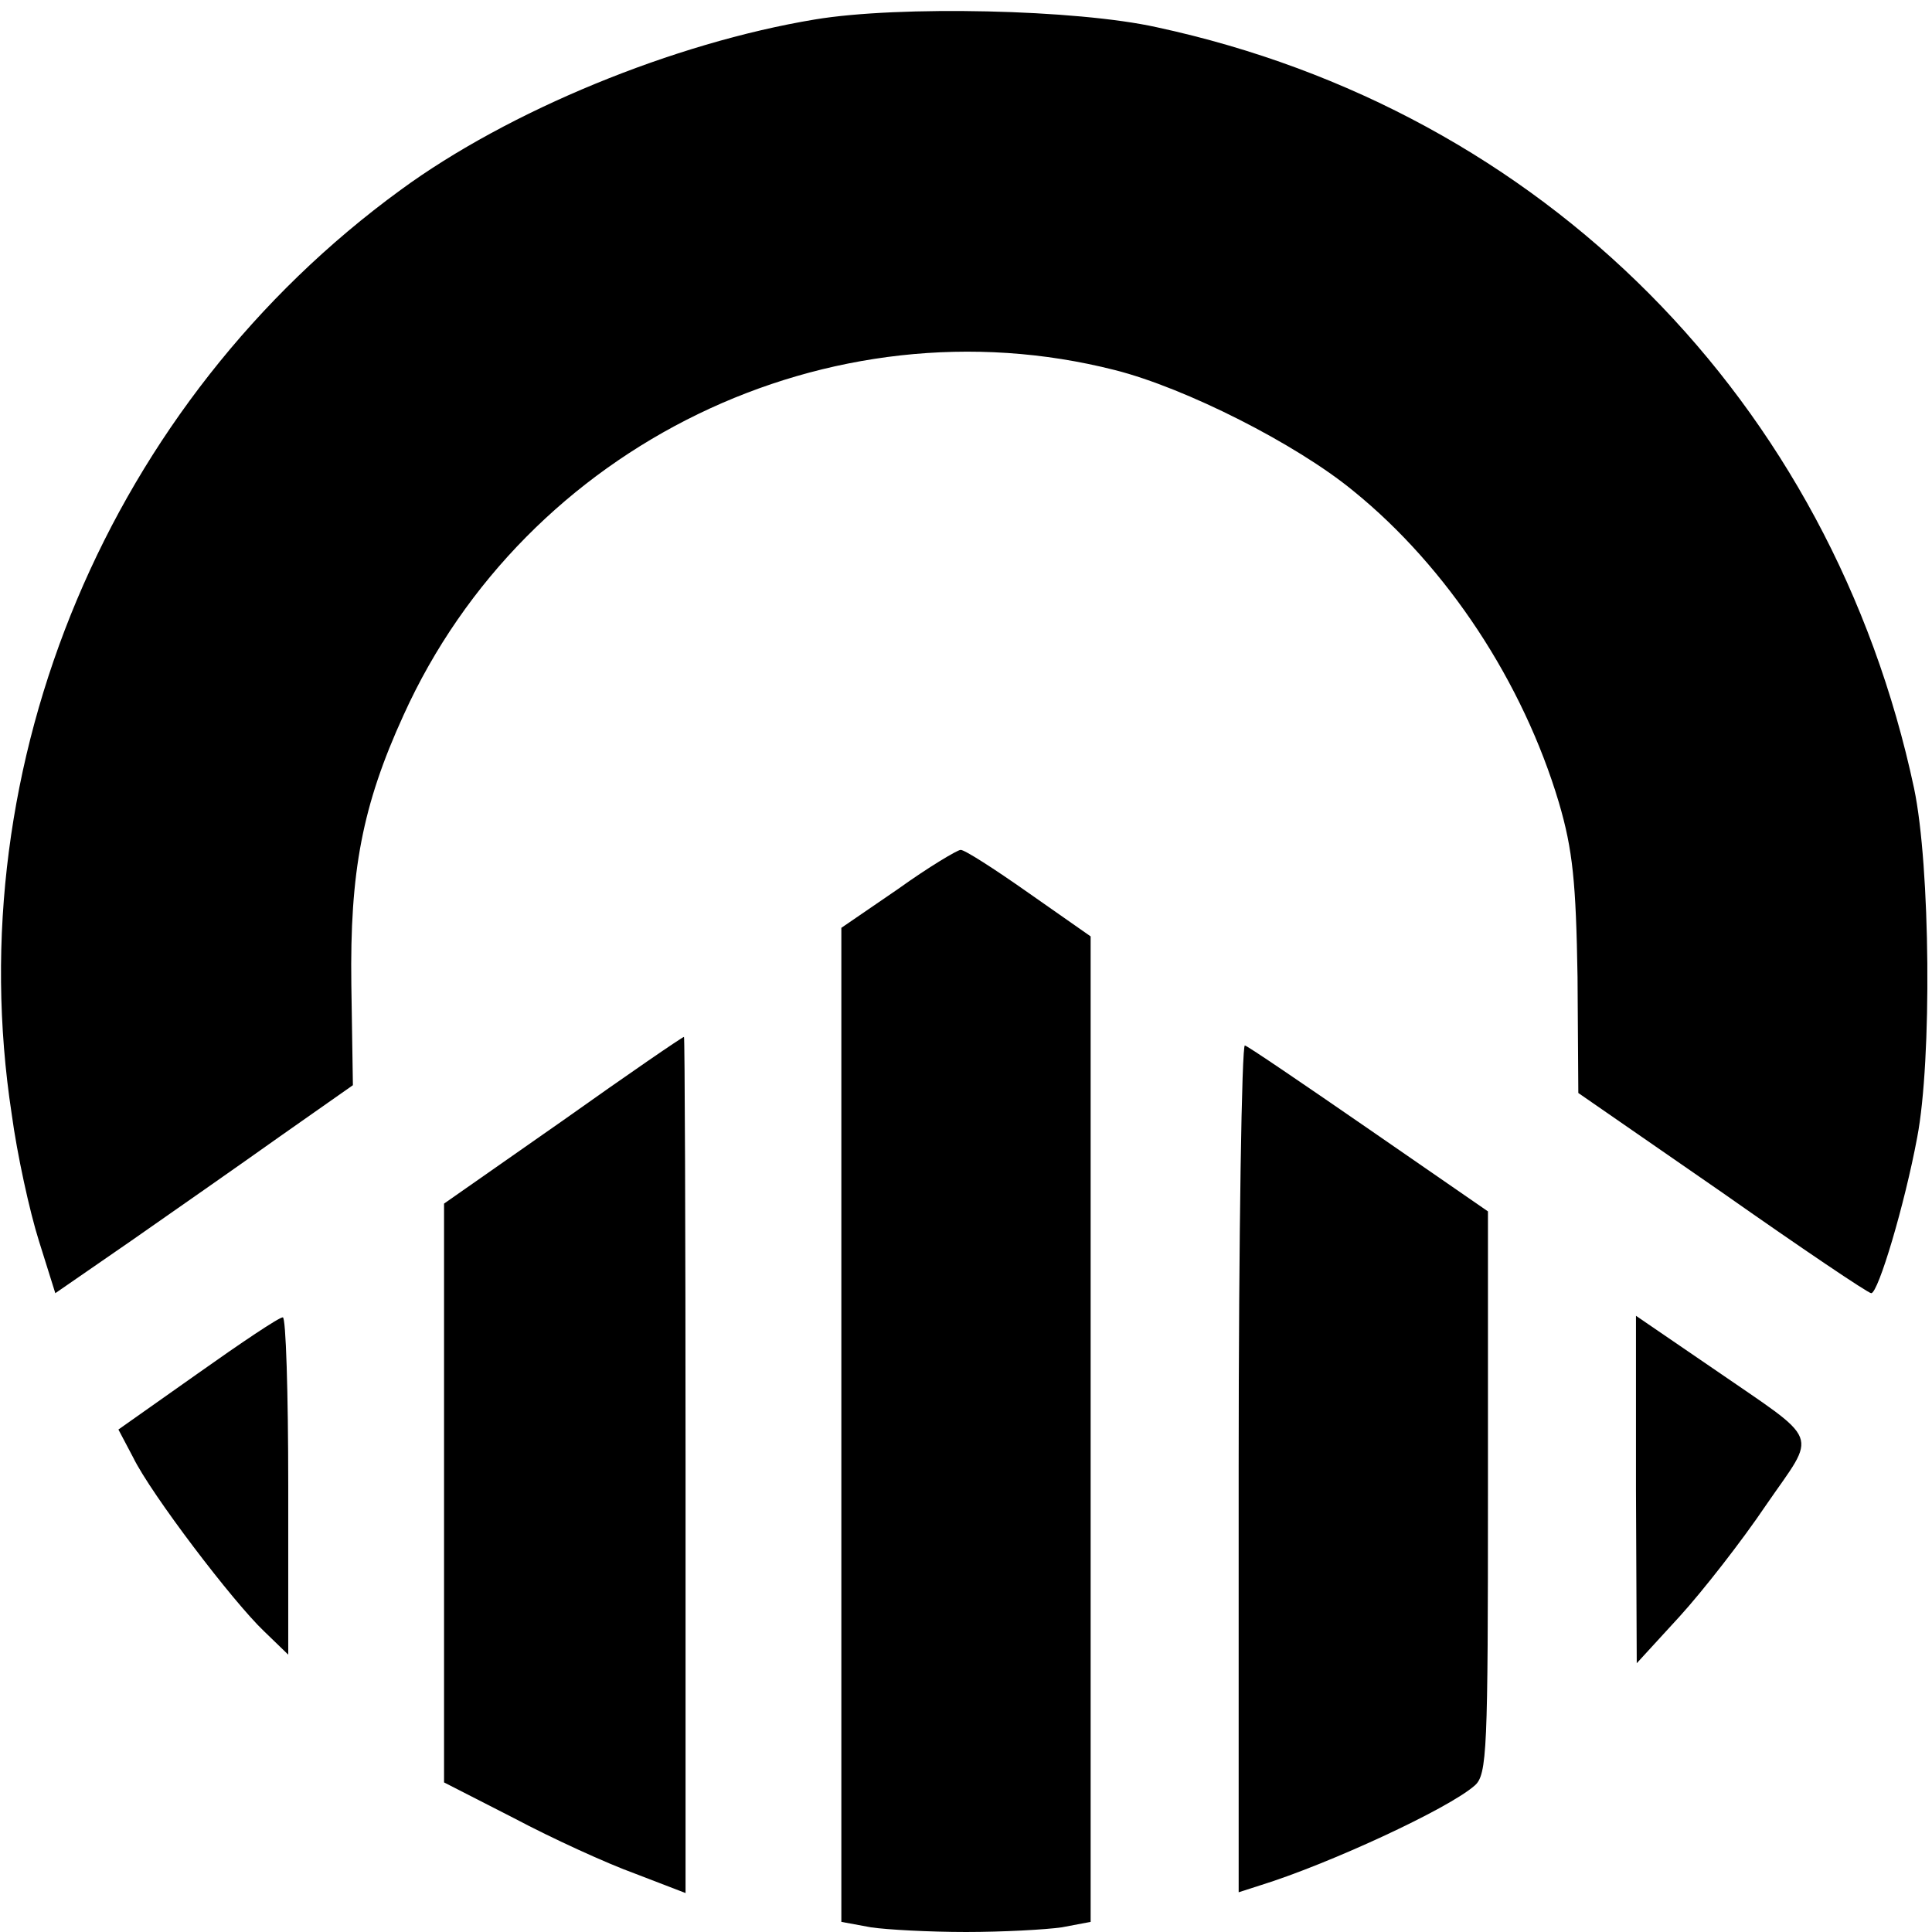
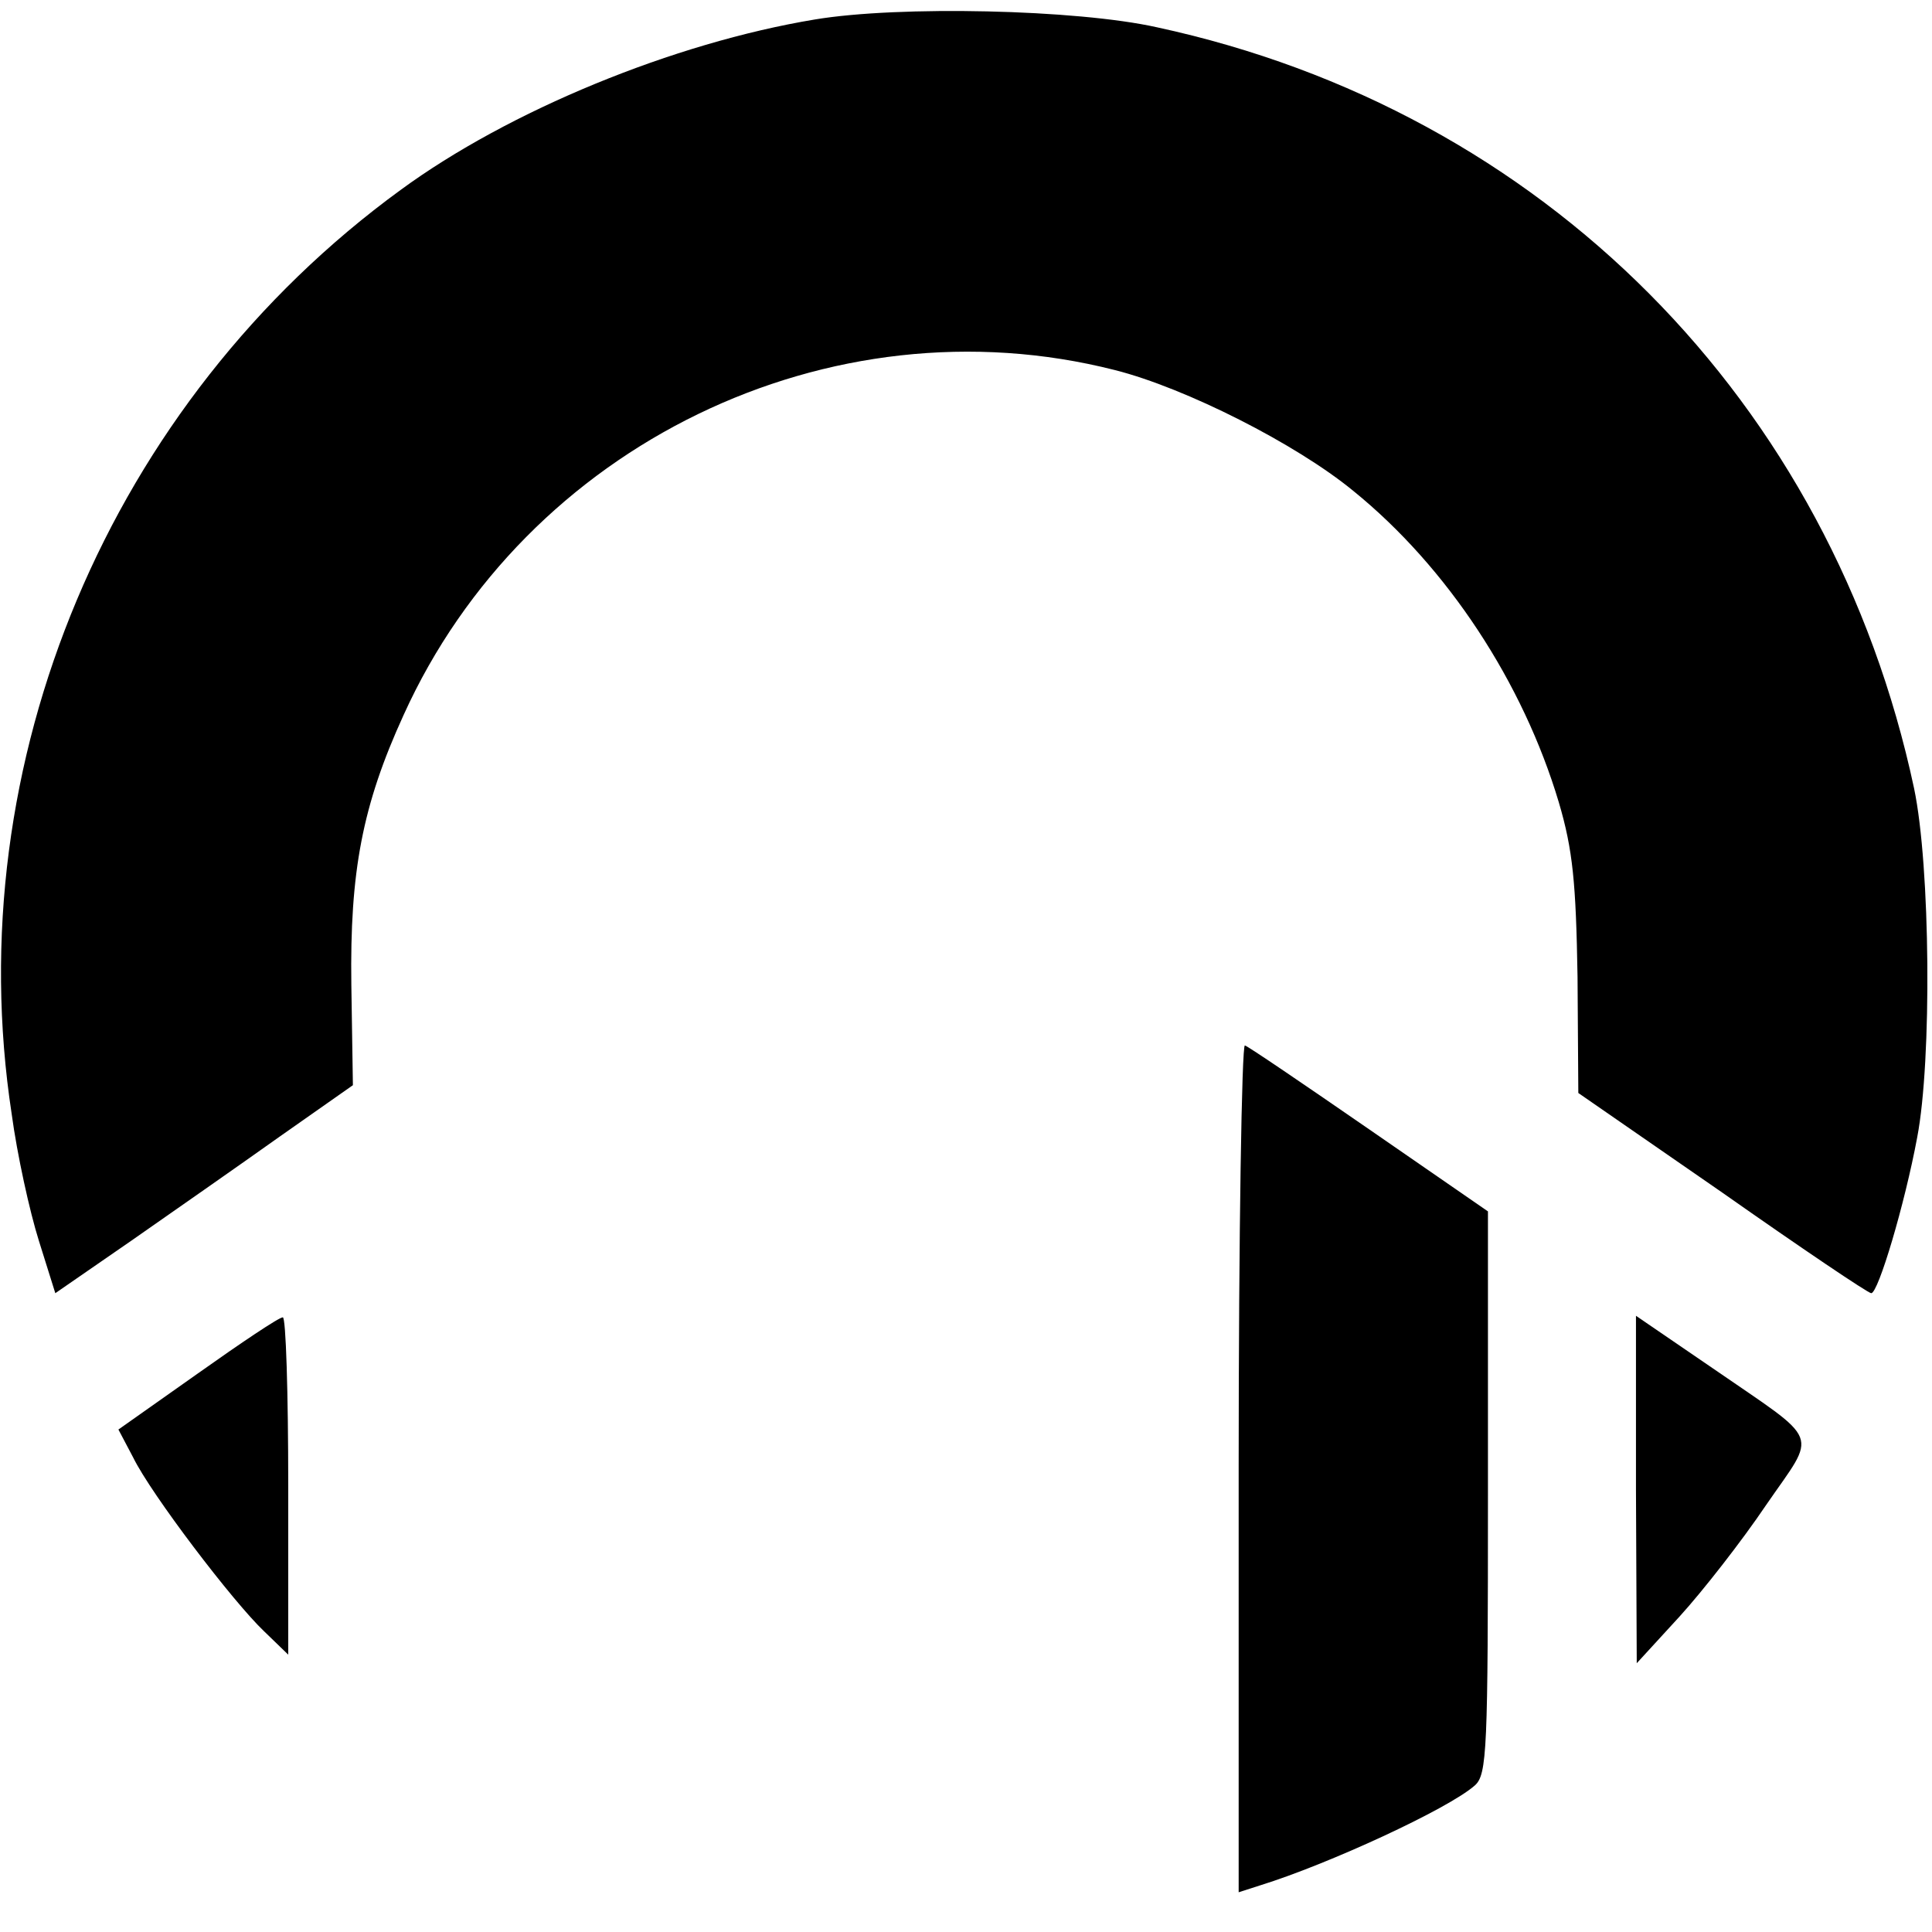
<svg xmlns="http://www.w3.org/2000/svg" version="1.0" width="248pt" height="248pt" viewBox="0 0 248 248" preserveAspectRatio="xMidYMid meet">
  <g transform="translate(0,248) scale(0.1,-0.1)" fill="#000000" stroke="none">
    <path d="M1046 2455 c-181 -30 -393 -117 -532 -219 -373 -272 -568 -735 -499 -1186 7 -52 23 -125 35 -163 l21 -67 97 67 c53 37 139 97 191 134 l94 66 -2 129 c-2 145 14 230 67 346 157 347 547 536 913 443 91 -23 233 -95 306 -155 121 -98 218 -246 264 -400 18 -61 22 -103 24 -224 l1 -149 185 -128 c101 -71 187 -129 191 -129 9 0 43 114 59 200 19 99 17 348 -4 448 -106 497 -476 870 -972 977 -103 23 -331 28 -439 10z" />
-     <path d="M1153 1339 l-73 -50 0 -638 0 -638 38 -7 c20 -3 75 -6 122 -6 47 0 102 3 123 6 l37 7 0 632 0 633 -80 56 c-44 31 -83 56 -87 55 -4 0 -41 -22 -80 -50z" />
-     <path d="M723 1042 l-153 -107 0 -371 0 -372 90 -46 c49 -26 119 -58 155 -71 l65 -25 0 550 c0 303 -1 550 -2 549 -2 0 -72 -48 -155 -107z" />
    <path d="M1590 597 l0 -546 28 9 c87 27 241 98 275 128 16 14 17 45 17 376 l0 361 -152 105 c-84 58 -156 107 -160 108 -4 2 -8 -242 -8 -541z" />
    <path d="M254 717 l-102 -72 19 -36 c23 -47 128 -185 168 -223 l31 -30 0 217 c0 119 -3 217 -7 216 -5 0 -54 -33 -109 -72z" />
    <path d="M2100 568 l1 -223 55 60 c30 33 80 97 111 143 66 96 73 78 -69 176 l-98 67 0 -223z" />
  </g>
</svg>